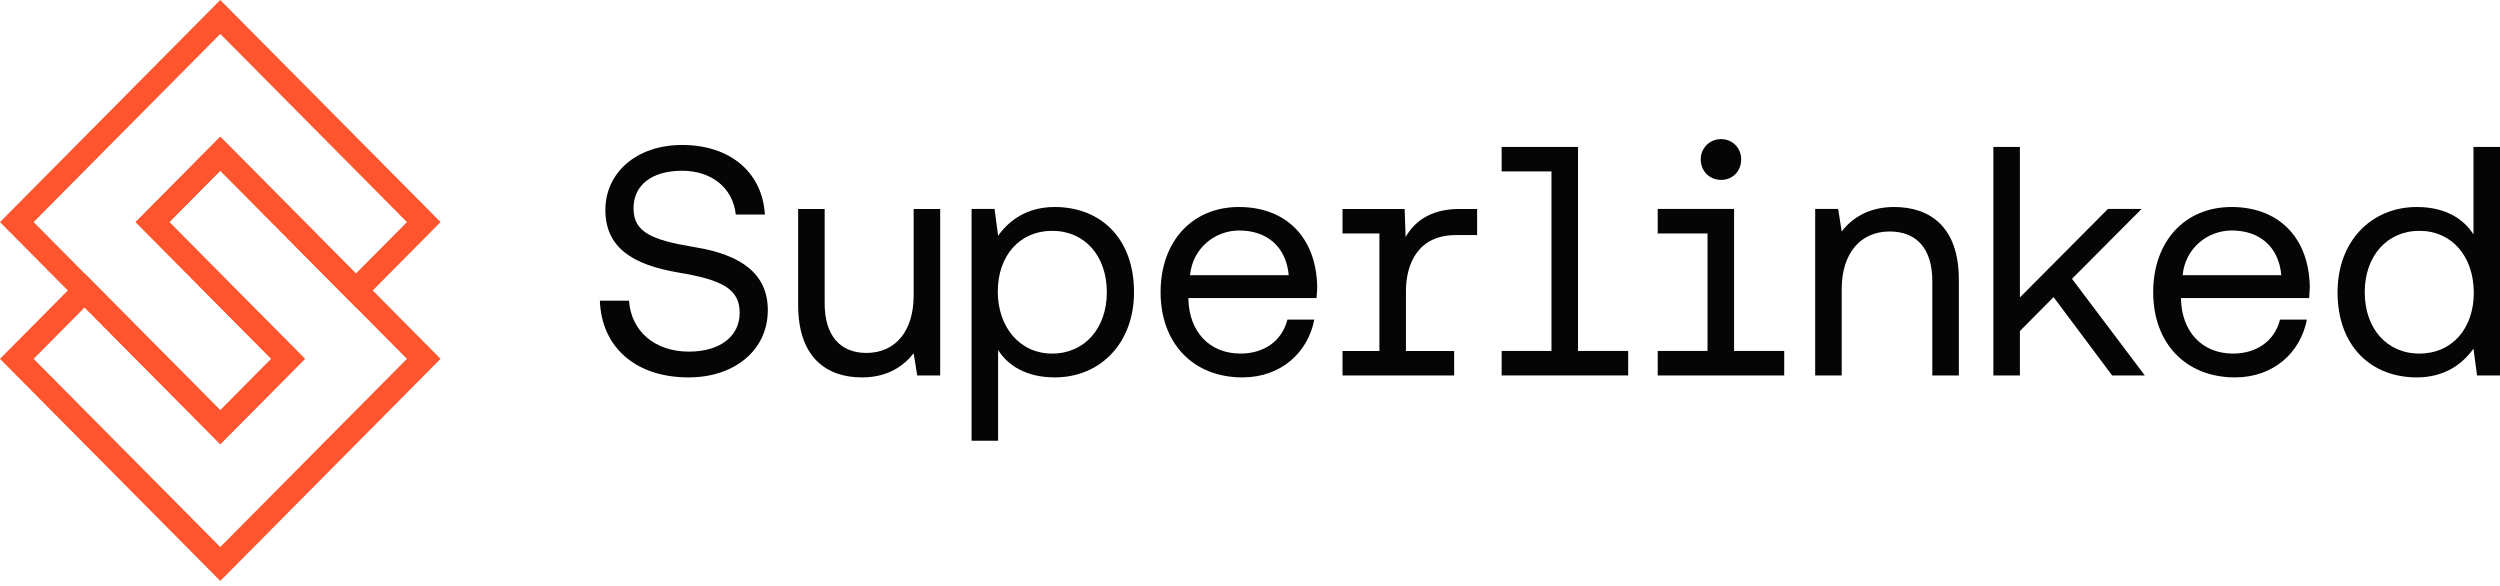
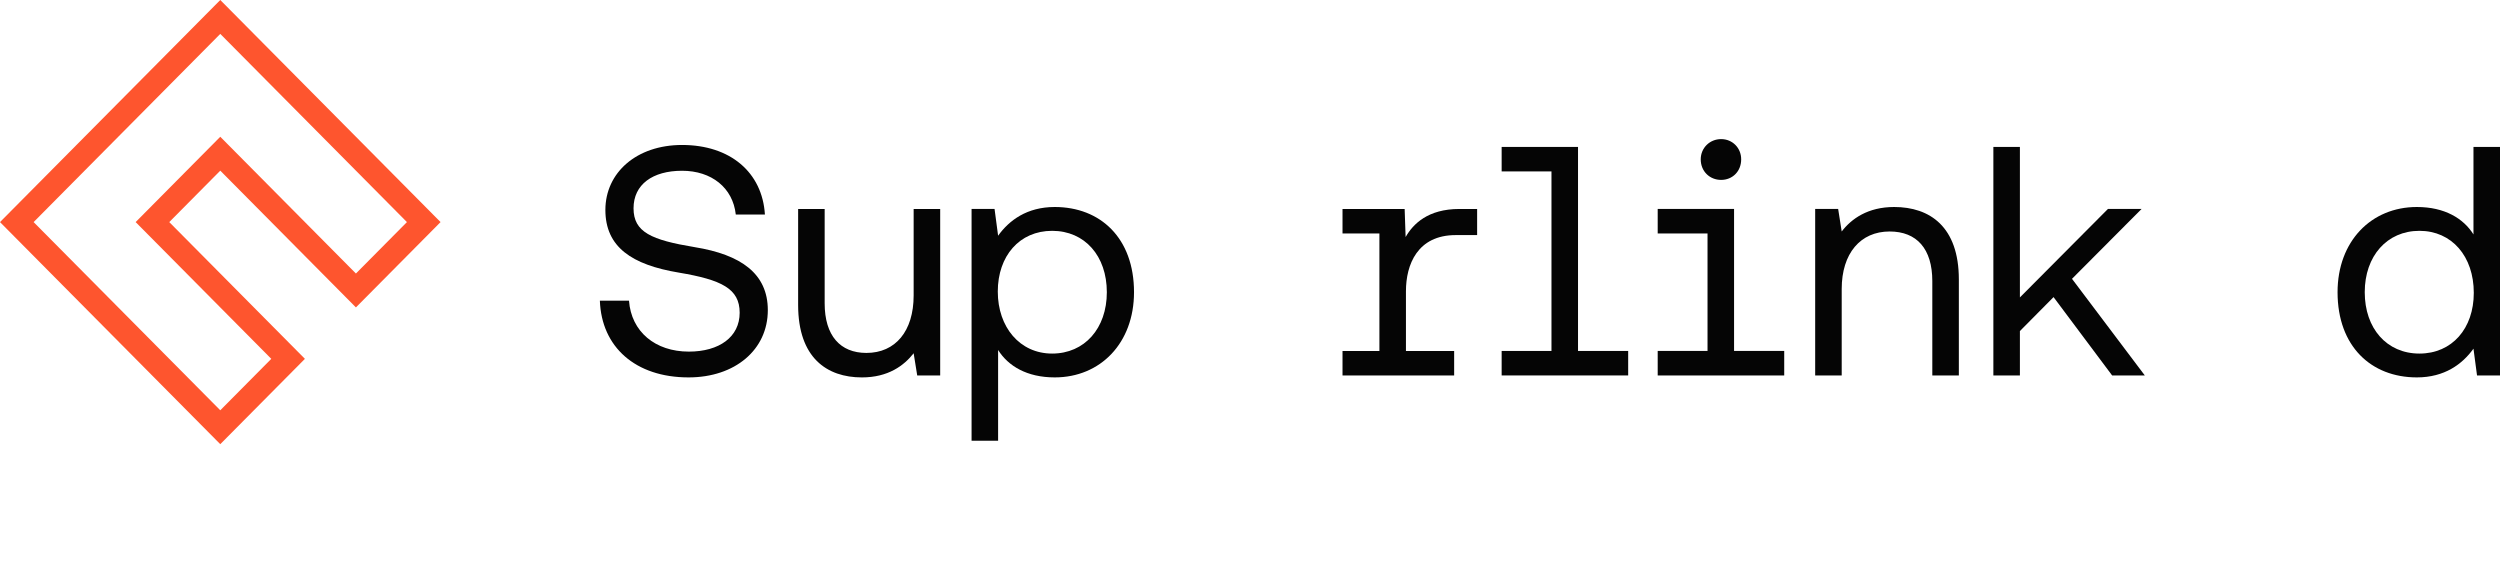
<svg xmlns="http://www.w3.org/2000/svg" width="384" height="90" viewBox="0 0 384 90" fill="none">
  <g clip-path="url(#clip0_4351_608)">
    <path d="M92.141 46.186H96.615C96.962 50.949 100.641 54.008 105.809 54.008C110.482 54.008 113.613 51.751 113.613 48.041C113.613 44.331 110.829 42.977 104.269 41.873C97.062 40.67 92.986 37.962 92.986 32.246C92.986 26.53 97.758 22.268 104.766 22.268C112.171 22.268 117.092 26.48 117.49 32.948H113.016C112.569 28.837 109.289 26.229 104.766 26.229C100.242 26.229 97.311 28.335 97.311 31.995C97.311 35.656 100.044 36.859 106.704 37.962C113.812 39.116 117.937 42.024 117.937 47.64C117.937 53.707 112.917 57.969 105.76 57.969C97.608 57.969 92.39 53.306 92.141 46.186Z" fill="#050505" />
    <path d="M140.336 32.098H144.413V57.67H140.884L140.336 54.26C138.846 56.166 136.41 57.971 132.385 57.971C127.016 57.971 122.593 54.962 122.593 46.839V32.098H126.668V46.589C126.668 51.553 129.055 54.21 133.08 54.21C137.553 54.21 140.336 50.851 140.336 45.385V32.098Z" fill="#050505" />
    <path d="M174.185 44.882C174.185 52.704 169.016 57.969 162.008 57.969C157.733 57.969 154.85 56.214 153.309 53.757V67.697H149.234V32.096H152.763L153.309 36.207C155 33.851 157.733 31.795 162.008 31.795C169.016 31.795 174.185 36.558 174.185 44.882ZM170.01 44.882C170.01 39.316 166.63 35.455 161.61 35.455C156.589 35.455 153.26 39.316 153.26 44.782C153.26 50.247 156.639 54.309 161.61 54.309C166.58 54.309 170.01 50.448 170.01 44.882Z" fill="#050505" />
-     <path d="M182.54 45.785V46.035C182.69 50.899 185.721 54.309 190.543 54.309C194.121 54.309 196.905 52.403 197.749 49.094H201.875C200.881 54.208 196.706 57.969 190.841 57.969C183.236 57.969 178.266 52.704 178.266 44.882C178.266 37.06 183.137 31.795 190.294 31.795C197.452 31.795 202.124 36.358 202.323 43.929C202.323 44.33 202.273 45.183 202.223 45.785H182.54ZM182.789 42.275H197.949C197.551 37.862 194.569 35.405 190.344 35.405C186.616 35.405 183.187 38.113 182.789 42.275Z" fill="#050505" />
    <path d="M226.887 32.098V36.109H223.607C217.693 36.109 215.953 40.672 215.953 44.733V53.909H223.358V57.67H206.211V53.909H211.877V35.858H206.211V32.098H215.754L215.903 36.41C217.046 34.404 219.332 32.098 224.153 32.098H226.887Z" fill="#050505" />
    <path d="M250.088 53.907V57.668H230.653V53.907H238.307V26.329H230.653V22.569H242.384V53.907H250.088Z" fill="#050505" />
    <path d="M274.056 53.907V57.668H254.622V53.907H262.276V35.856H254.622V32.096H266.352V53.907H274.056ZM261.232 24.474C261.232 22.719 262.624 21.366 264.364 21.366C266.103 21.366 267.445 22.719 267.445 24.474C267.445 26.329 266.103 27.633 264.364 27.633C262.624 27.633 261.232 26.329 261.232 24.474Z" fill="#050505" />
    <path d="M300.879 42.926V57.668H296.803V43.177C296.803 38.213 294.418 35.556 290.243 35.556C285.769 35.556 282.886 38.915 282.886 44.38V57.668H278.811V32.096H282.34L282.886 35.556C284.378 33.6 286.912 31.795 290.939 31.795C296.406 31.795 300.879 34.803 300.879 42.926Z" fill="#050505" />
    <path d="M306.181 57.668V22.569H310.257V45.684L323.777 32.096H328.945L318.259 42.826L329.442 57.668H324.423L315.426 45.634L310.257 50.849V57.668H306.181Z" fill="#050505" />
-     <path d="M335.003 45.785V46.035C335.152 50.899 338.184 54.309 343.005 54.309C346.584 54.309 349.368 52.403 350.213 49.094H354.338C353.344 54.208 349.168 57.969 343.304 57.969C335.699 57.969 330.729 52.704 330.729 44.882C330.729 37.06 335.6 31.795 342.757 31.795C349.914 31.795 354.586 36.358 354.785 43.929C354.785 44.33 354.735 45.183 354.685 45.785H335.003ZM335.252 42.275H350.411C350.014 37.862 347.031 35.405 342.806 35.405C339.079 35.405 335.649 38.113 335.252 42.275Z" fill="#050505" />
    <path d="M379.925 22.569H384V57.668H380.471L379.925 53.556C378.234 55.913 375.501 57.969 371.226 57.969C364.218 57.969 359.049 53.205 359.049 44.882C359.049 37.06 364.218 31.795 371.226 31.795C375.501 31.795 378.384 33.55 379.925 36.007V22.569ZM379.974 44.982C379.974 39.366 376.595 35.455 371.624 35.455C366.654 35.455 363.224 39.316 363.224 44.882C363.224 50.448 366.604 54.309 371.624 54.309C376.644 54.309 379.974 50.448 379.974 44.982Z" fill="#050505" />
    <path d="M33.834 68.226L0 34.113L33.834 0L67.669 34.113L54.669 47.219L33.834 26.213L25.999 34.113L46.834 55.119L33.834 68.226ZM5.165 34.113L33.834 63.019L41.669 55.119L20.835 34.113L33.834 21.006L54.669 42.013L62.504 34.113L33.834 5.207L5.165 34.113Z" fill="#FE552E" />
-     <path d="M33.834 89.232L0 55.119L13 42.013L33.834 63.019L41.669 55.119L20.835 34.113L33.834 21.006L67.669 55.119L33.834 89.232ZM5.165 55.119L33.834 84.025L62.504 55.119L33.834 26.213L25.999 34.113L46.834 55.119L33.834 68.226L13 47.22L5.165 55.119Z" fill="#FE552E" />
  </g>
  <defs>
    <clipPath id="clip0_4351_608">
      <rect width="384" height="90" fill="white" />
    </clipPath>
  </defs>
</svg>